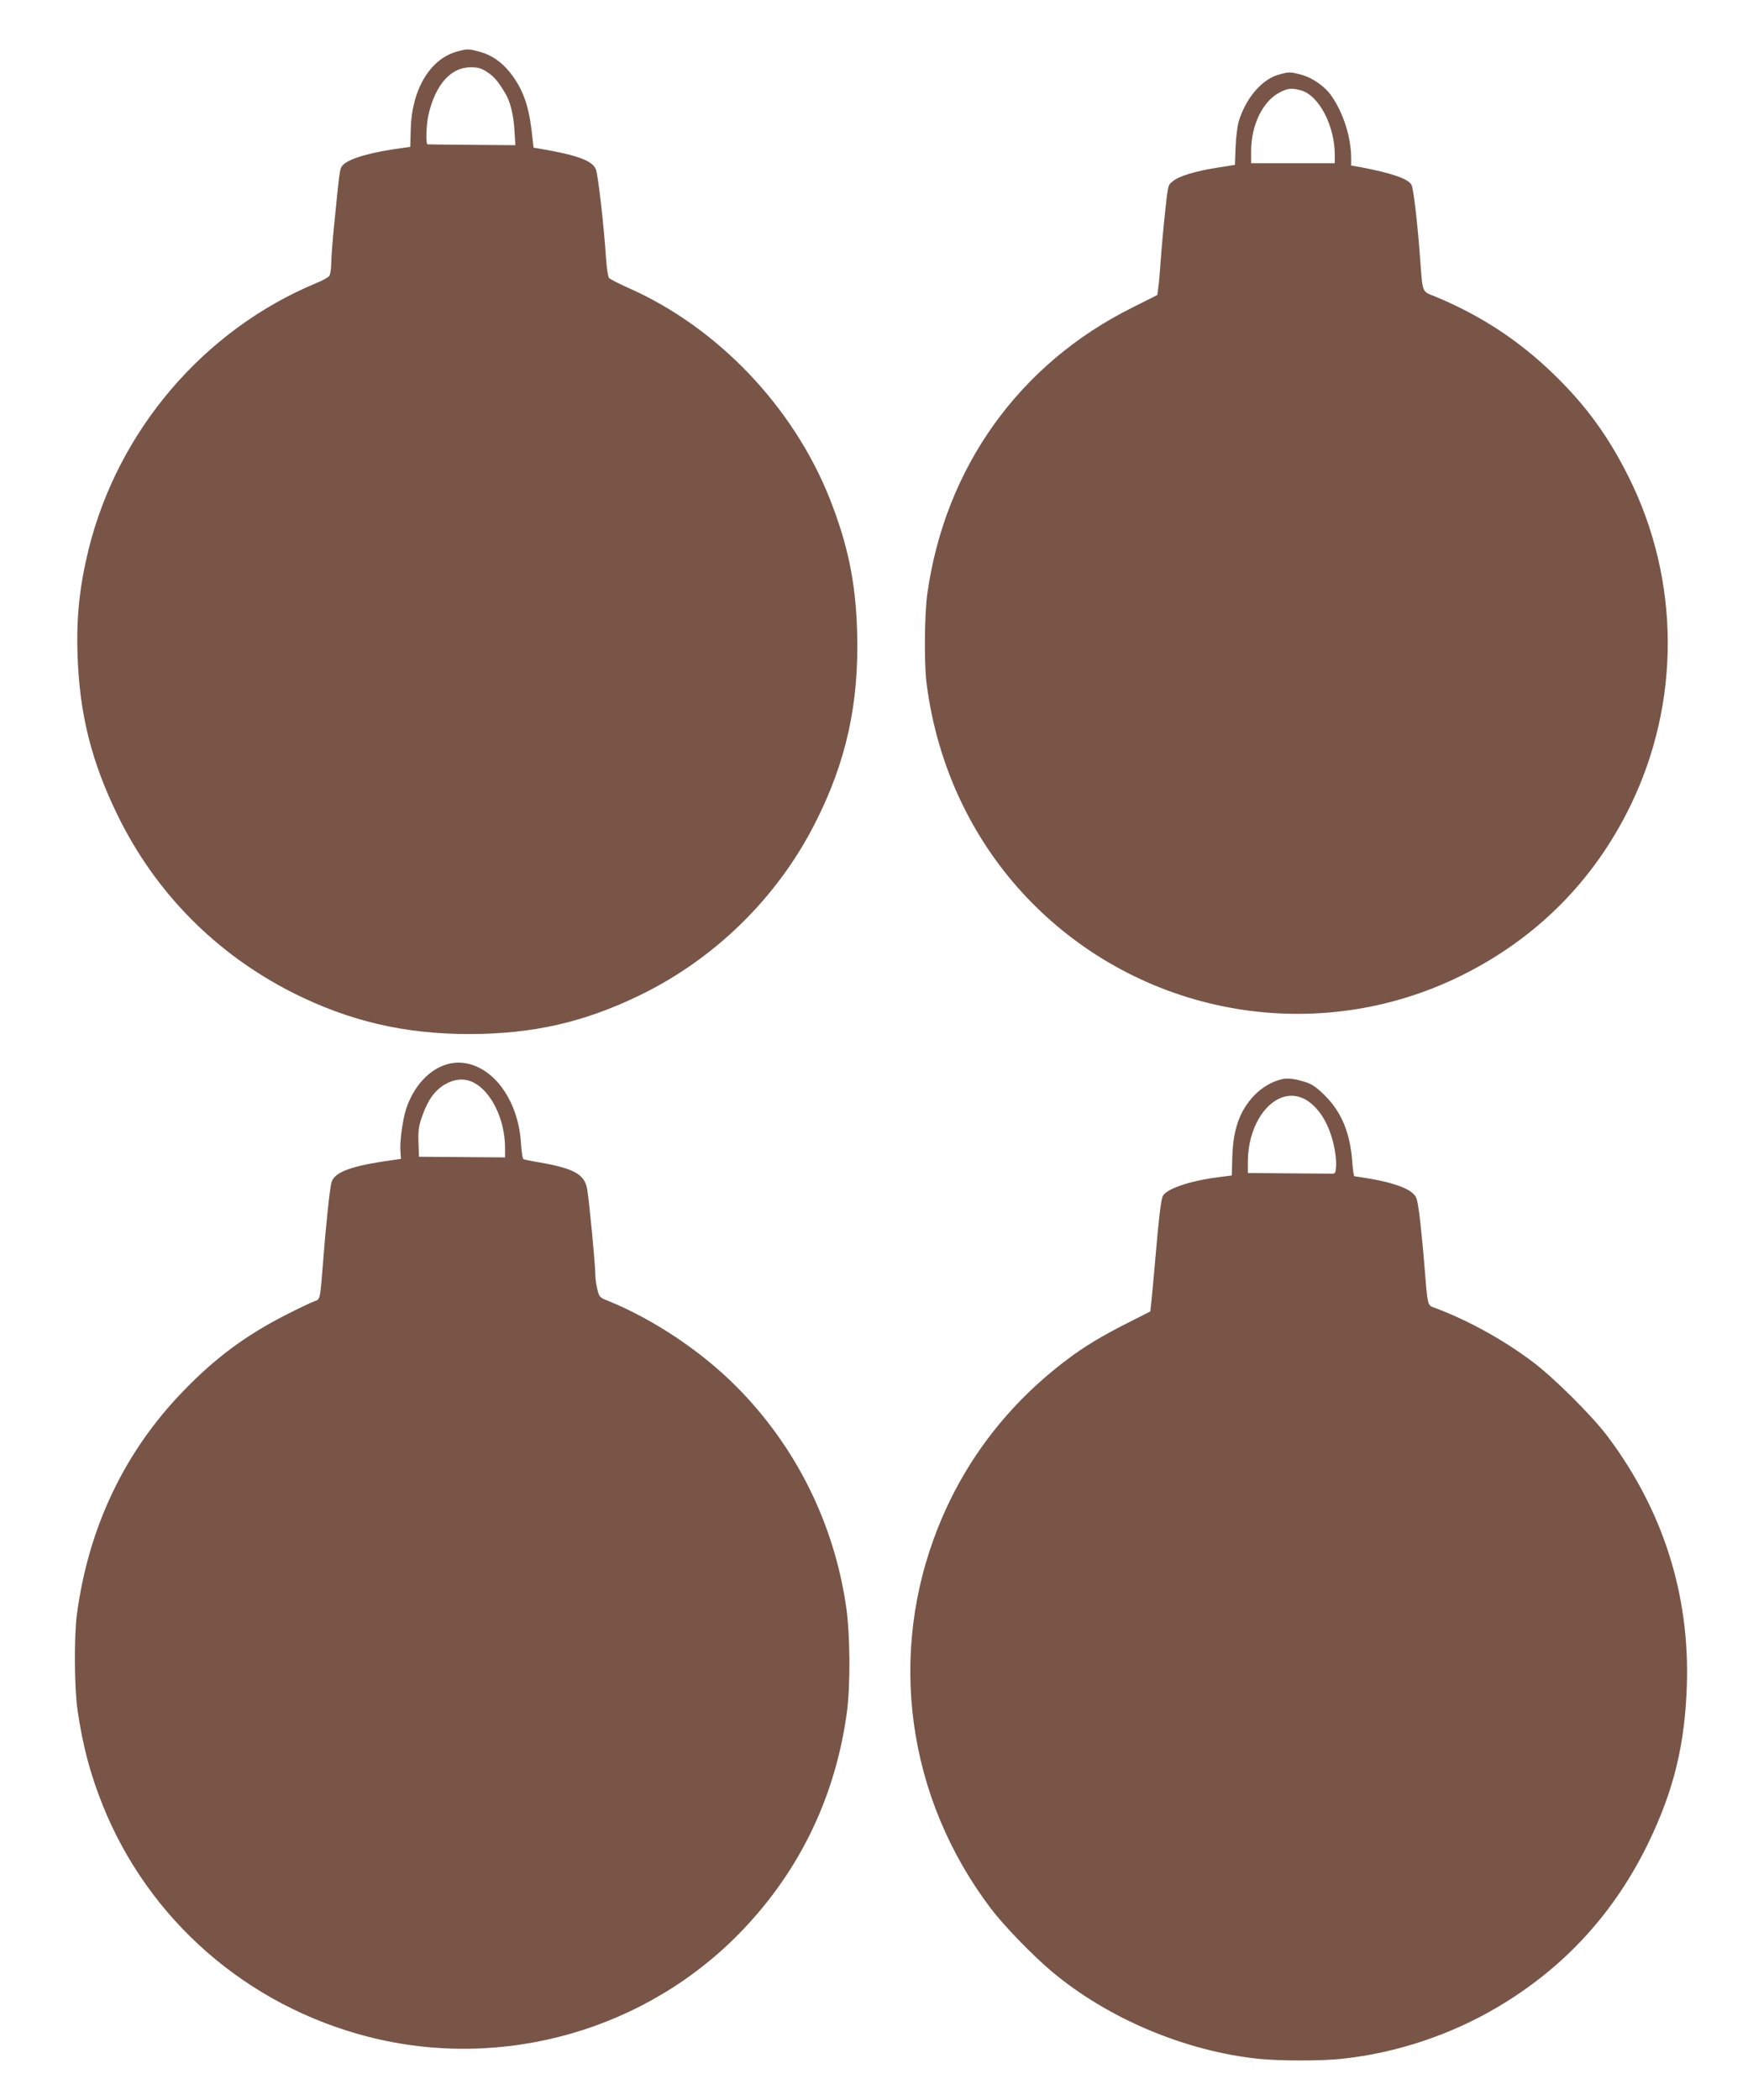
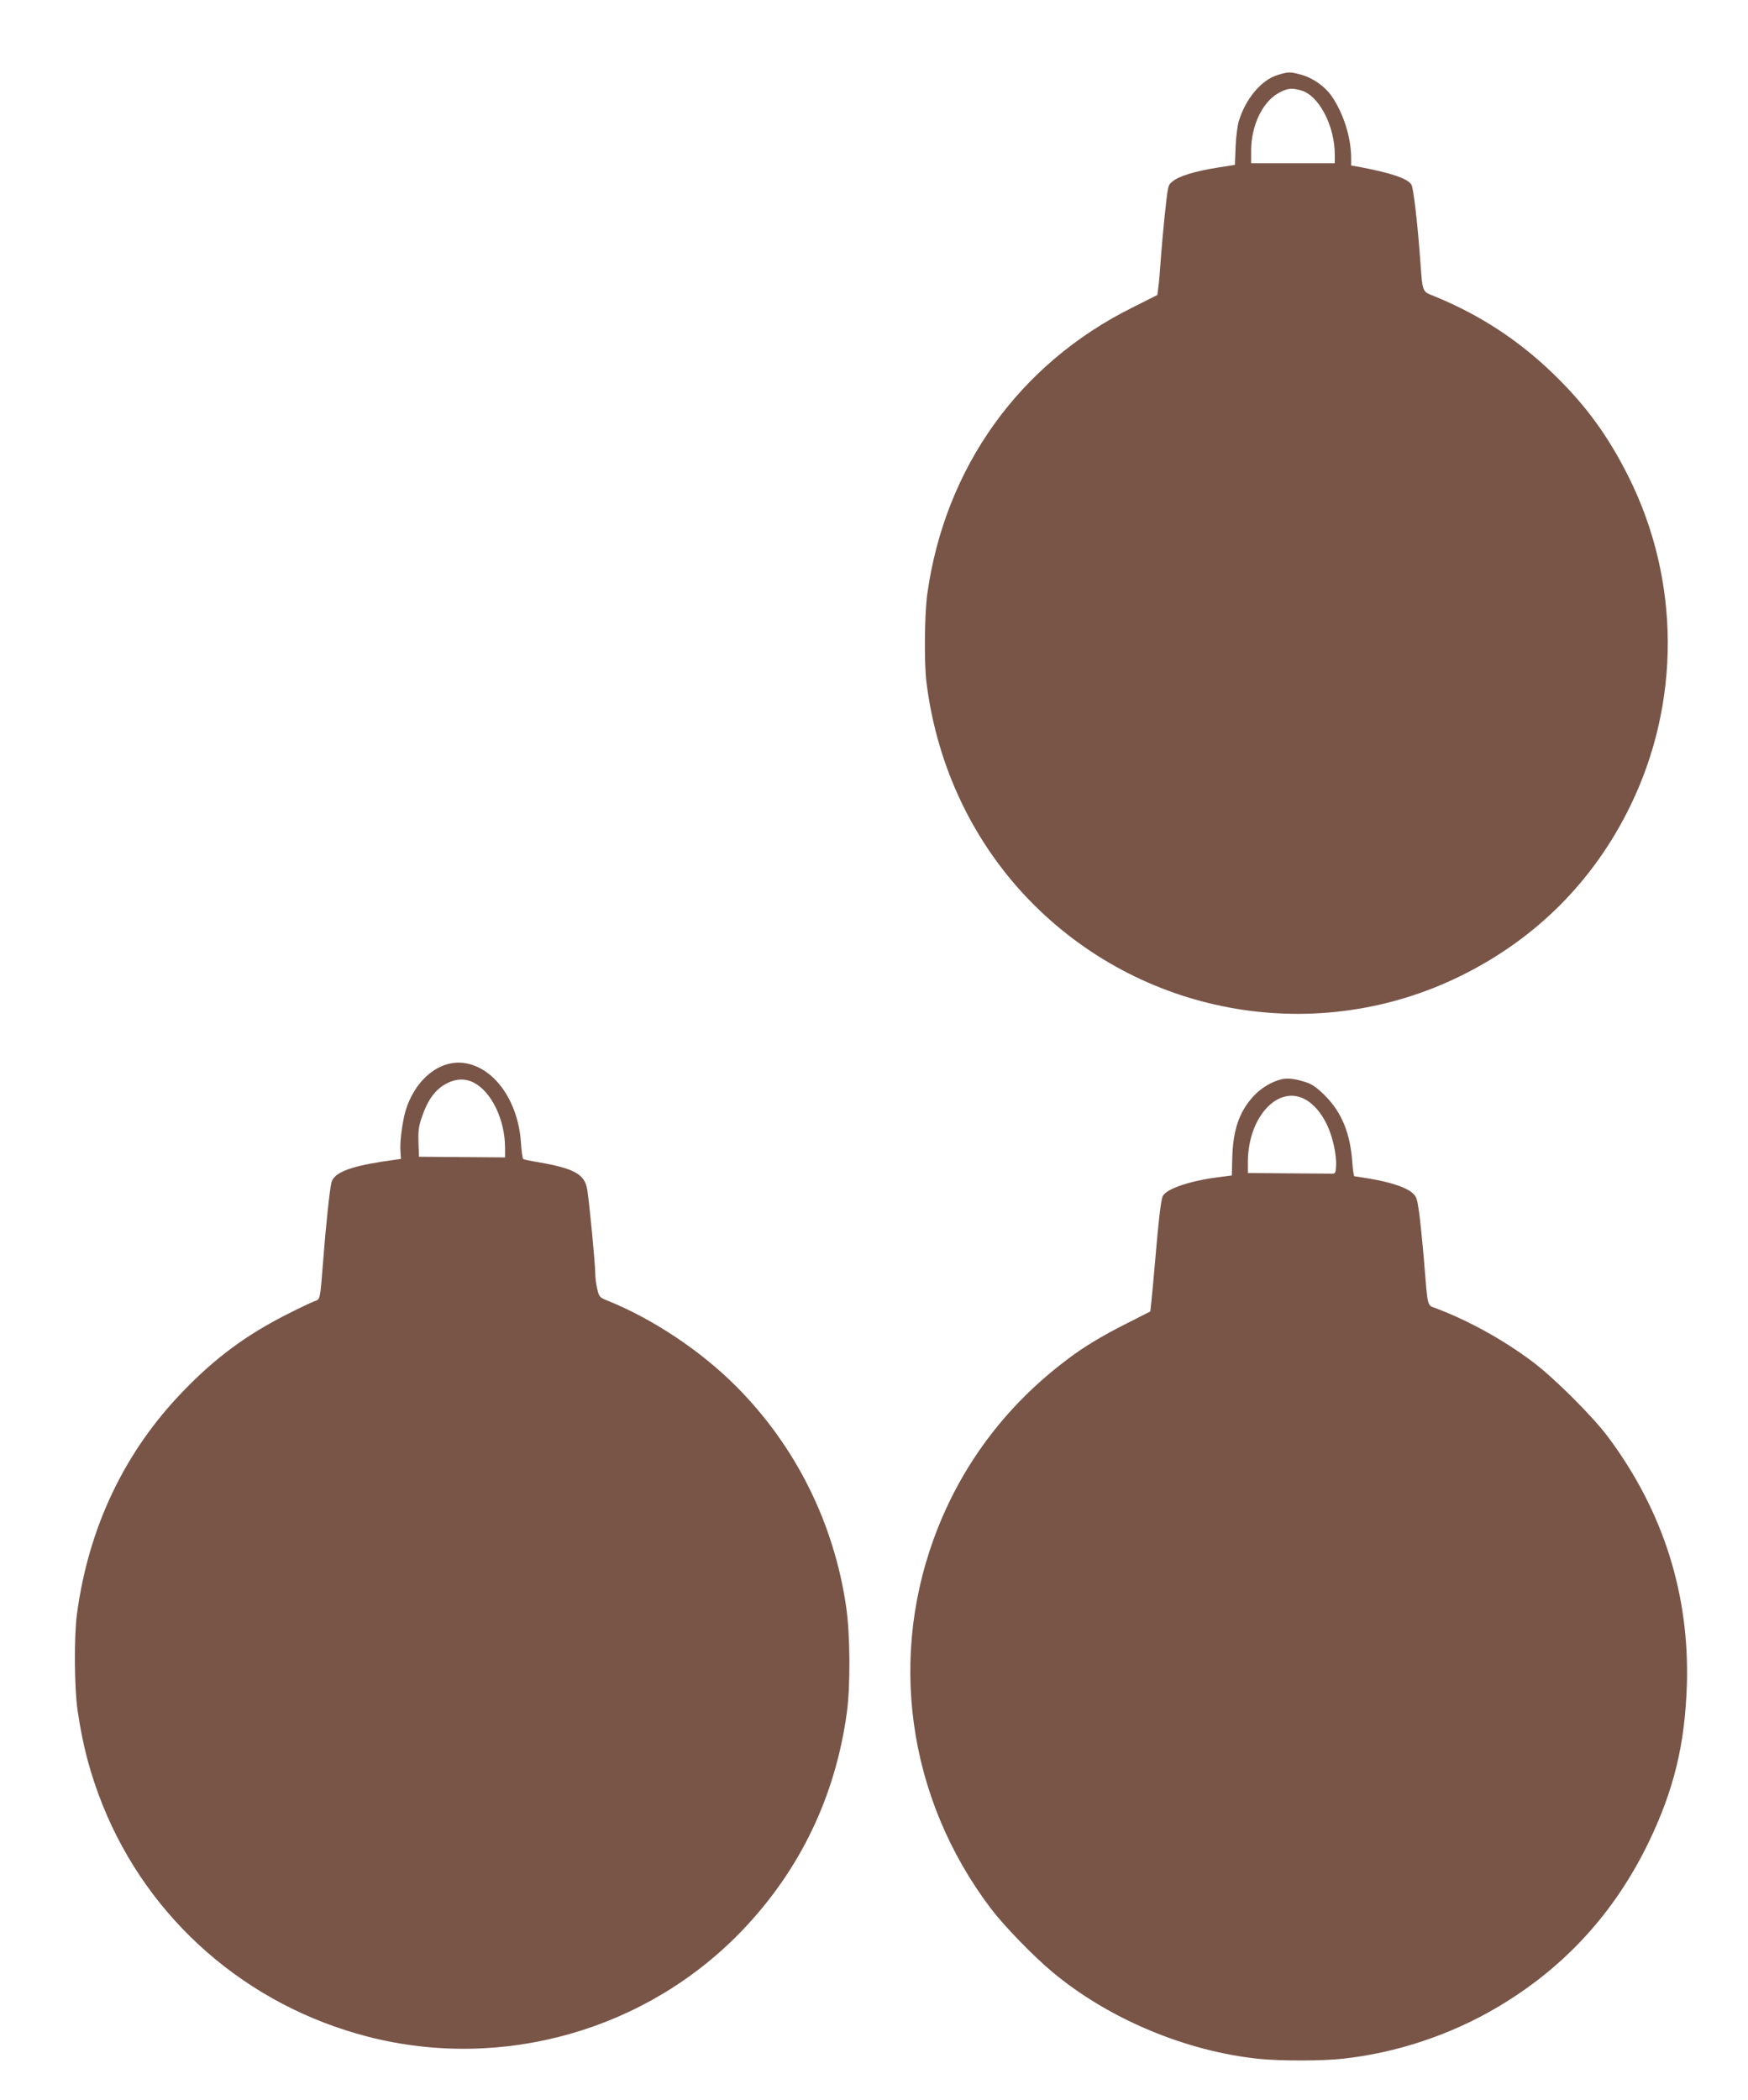
<svg xmlns="http://www.w3.org/2000/svg" version="1.0" width="1066pt" height="1280pt" viewBox="0 0 1066 1280" preserveAspectRatio="xMidYMid meet">
  <g transform="translate(0,1280) scale(0.1,-0.1)" fill="#795548" stroke="none">
-     <path d="M2788 12486 c-164 -44 -276 -230 -283 -469 l-3 -112 -110 -16 c-173 -27 -290 -67 -310 -107 -10 -19 -14 -46 -42 -331 -11 -107 -20 -222 -20 -256 0 -34 -6 -68 -12 -77 -7 -9 -42 -29 -78 -43 -686 -285 -1210 -897 -1390 -1625 -55 -225 -75 -412 -67 -644 12 -362 86 -653 247 -981 230 -468 597 -839 1065 -1076 344 -173 681 -252 1075 -252 388 0 702 71 1045 238 456 222 835 594 1064 1044 192 376 271 733 258 1171 -8 299 -57 533 -168 813 -223 560 -685 1043 -1227 1282 -59 26 -112 54 -118 61 -6 8 -14 60 -18 117 -13 202 -49 513 -62 545 -22 53 -114 87 -344 126 l-36 6 -12 104 c-19 159 -56 258 -131 353 -52 66 -115 109 -187 128 -68 18 -74 18 -136 1z m184 -126 c41 -27 66 -56 110 -130 30 -50 49 -127 55 -220 l6 -95 -264 2 c-145 1 -267 3 -271 3 -13 0 -9 121 6 185 43 181 136 285 257 285 45 0 64 -6 101 -30z" />
    <path d="M7792 12343 c-100 -30 -197 -146 -238 -284 -8 -28 -17 -99 -19 -157 l-4 -107 -108 -17 c-138 -22 -234 -52 -271 -83 -31 -26 -28 -13 -52 -236 -5 -47 -14 -149 -20 -225 -5 -76 -12 -160 -16 -186 l-6 -46 -151 -76 c-691 -343 -1144 -975 -1252 -1746 -17 -123 -20 -418 -5 -540 65 -521 294 -995 655 -1355 687 -685 1734 -860 2600 -435 459 225 812 577 1036 1035 309 632 306 1375 -7 2004 -126 253 -263 441 -463 634 -209 202 -441 354 -713 467 -90 37 -81 15 -98 240 -15 206 -40 422 -52 443 -19 37 -121 72 -310 108 l-58 10 0 47 c-1 126 -47 271 -119 376 -42 60 -116 112 -187 131 -69 18 -74 18 -142 -2z m142 -94 c109 -30 206 -215 206 -393 l0 -51 -255 0 -255 0 0 76 c0 151 67 294 164 350 55 31 80 35 140 18z" />
    <path d="M2731 6314 c-112 -30 -209 -134 -255 -276 -20 -62 -39 -197 -34 -253 l3 -49 -110 -16 c-207 -32 -299 -69 -314 -129 -10 -39 -34 -262 -51 -486 -18 -231 -17 -225 -53 -237 -18 -6 -95 -43 -172 -82 -245 -125 -431 -262 -625 -463 -360 -370 -580 -832 -651 -1363 -18 -136 -16 -450 4 -585 32 -219 78 -390 153 -578 281 -700 879 -1222 1619 -1412 822 -211 1705 41 2288 655 348 366 561 811 631 1318 23 165 21 480 -4 649 -75 512 -308 978 -669 1341 -215 216 -504 409 -781 522 -54 21 -56 24 -68 74 -7 28 -12 72 -12 96 0 54 -36 432 -49 510 -15 92 -80 128 -294 165 -49 8 -92 17 -96 20 -4 2 -11 47 -14 99 -10 157 -71 302 -165 393 -83 80 -186 113 -281 87z m158 -113 c108 -56 190 -224 191 -396 l0 -60 -262 2 -263 2 -3 88 c-2 74 1 99 24 163 34 97 77 155 139 191 60 34 119 38 174 10z" />
    <path d="M7814 6221 c-60 -15 -122 -52 -167 -100 -88 -94 -127 -205 -132 -374 l-3 -112 -92 -12 c-173 -23 -312 -72 -330 -116 -11 -28 -25 -150 -45 -387 -9 -102 -19 -214 -23 -249 l-7 -65 -140 -71 c-155 -78 -268 -146 -371 -225 -354 -267 -619 -611 -781 -1015 -313 -778 -193 -1652 320 -2329 78 -103 256 -287 372 -384 342 -287 816 -486 1264 -532 133 -13 385 -13 509 1 328 35 663 147 947 316 407 241 712 575 920 1005 153 318 220 594 232 953 18 553 -143 1063 -479 1514 -95 128 -337 369 -468 465 -178 133 -387 247 -582 321 -56 21 -50 -2 -73 280 -9 110 -23 245 -30 300 -13 92 -16 102 -45 126 -37 32 -132 63 -254 84 -49 8 -92 15 -96 15 -4 0 -10 38 -13 84 -12 177 -65 306 -166 407 -49 49 -79 70 -116 82 -67 22 -114 27 -151 18z m157 -129 c77 -50 135 -146 163 -273 10 -41 16 -98 14 -125 -3 -48 -4 -49 -35 -48 -18 0 -139 1 -268 2 l-235 2 0 68 c1 280 193 480 361 374z" />
  </g>
</svg>